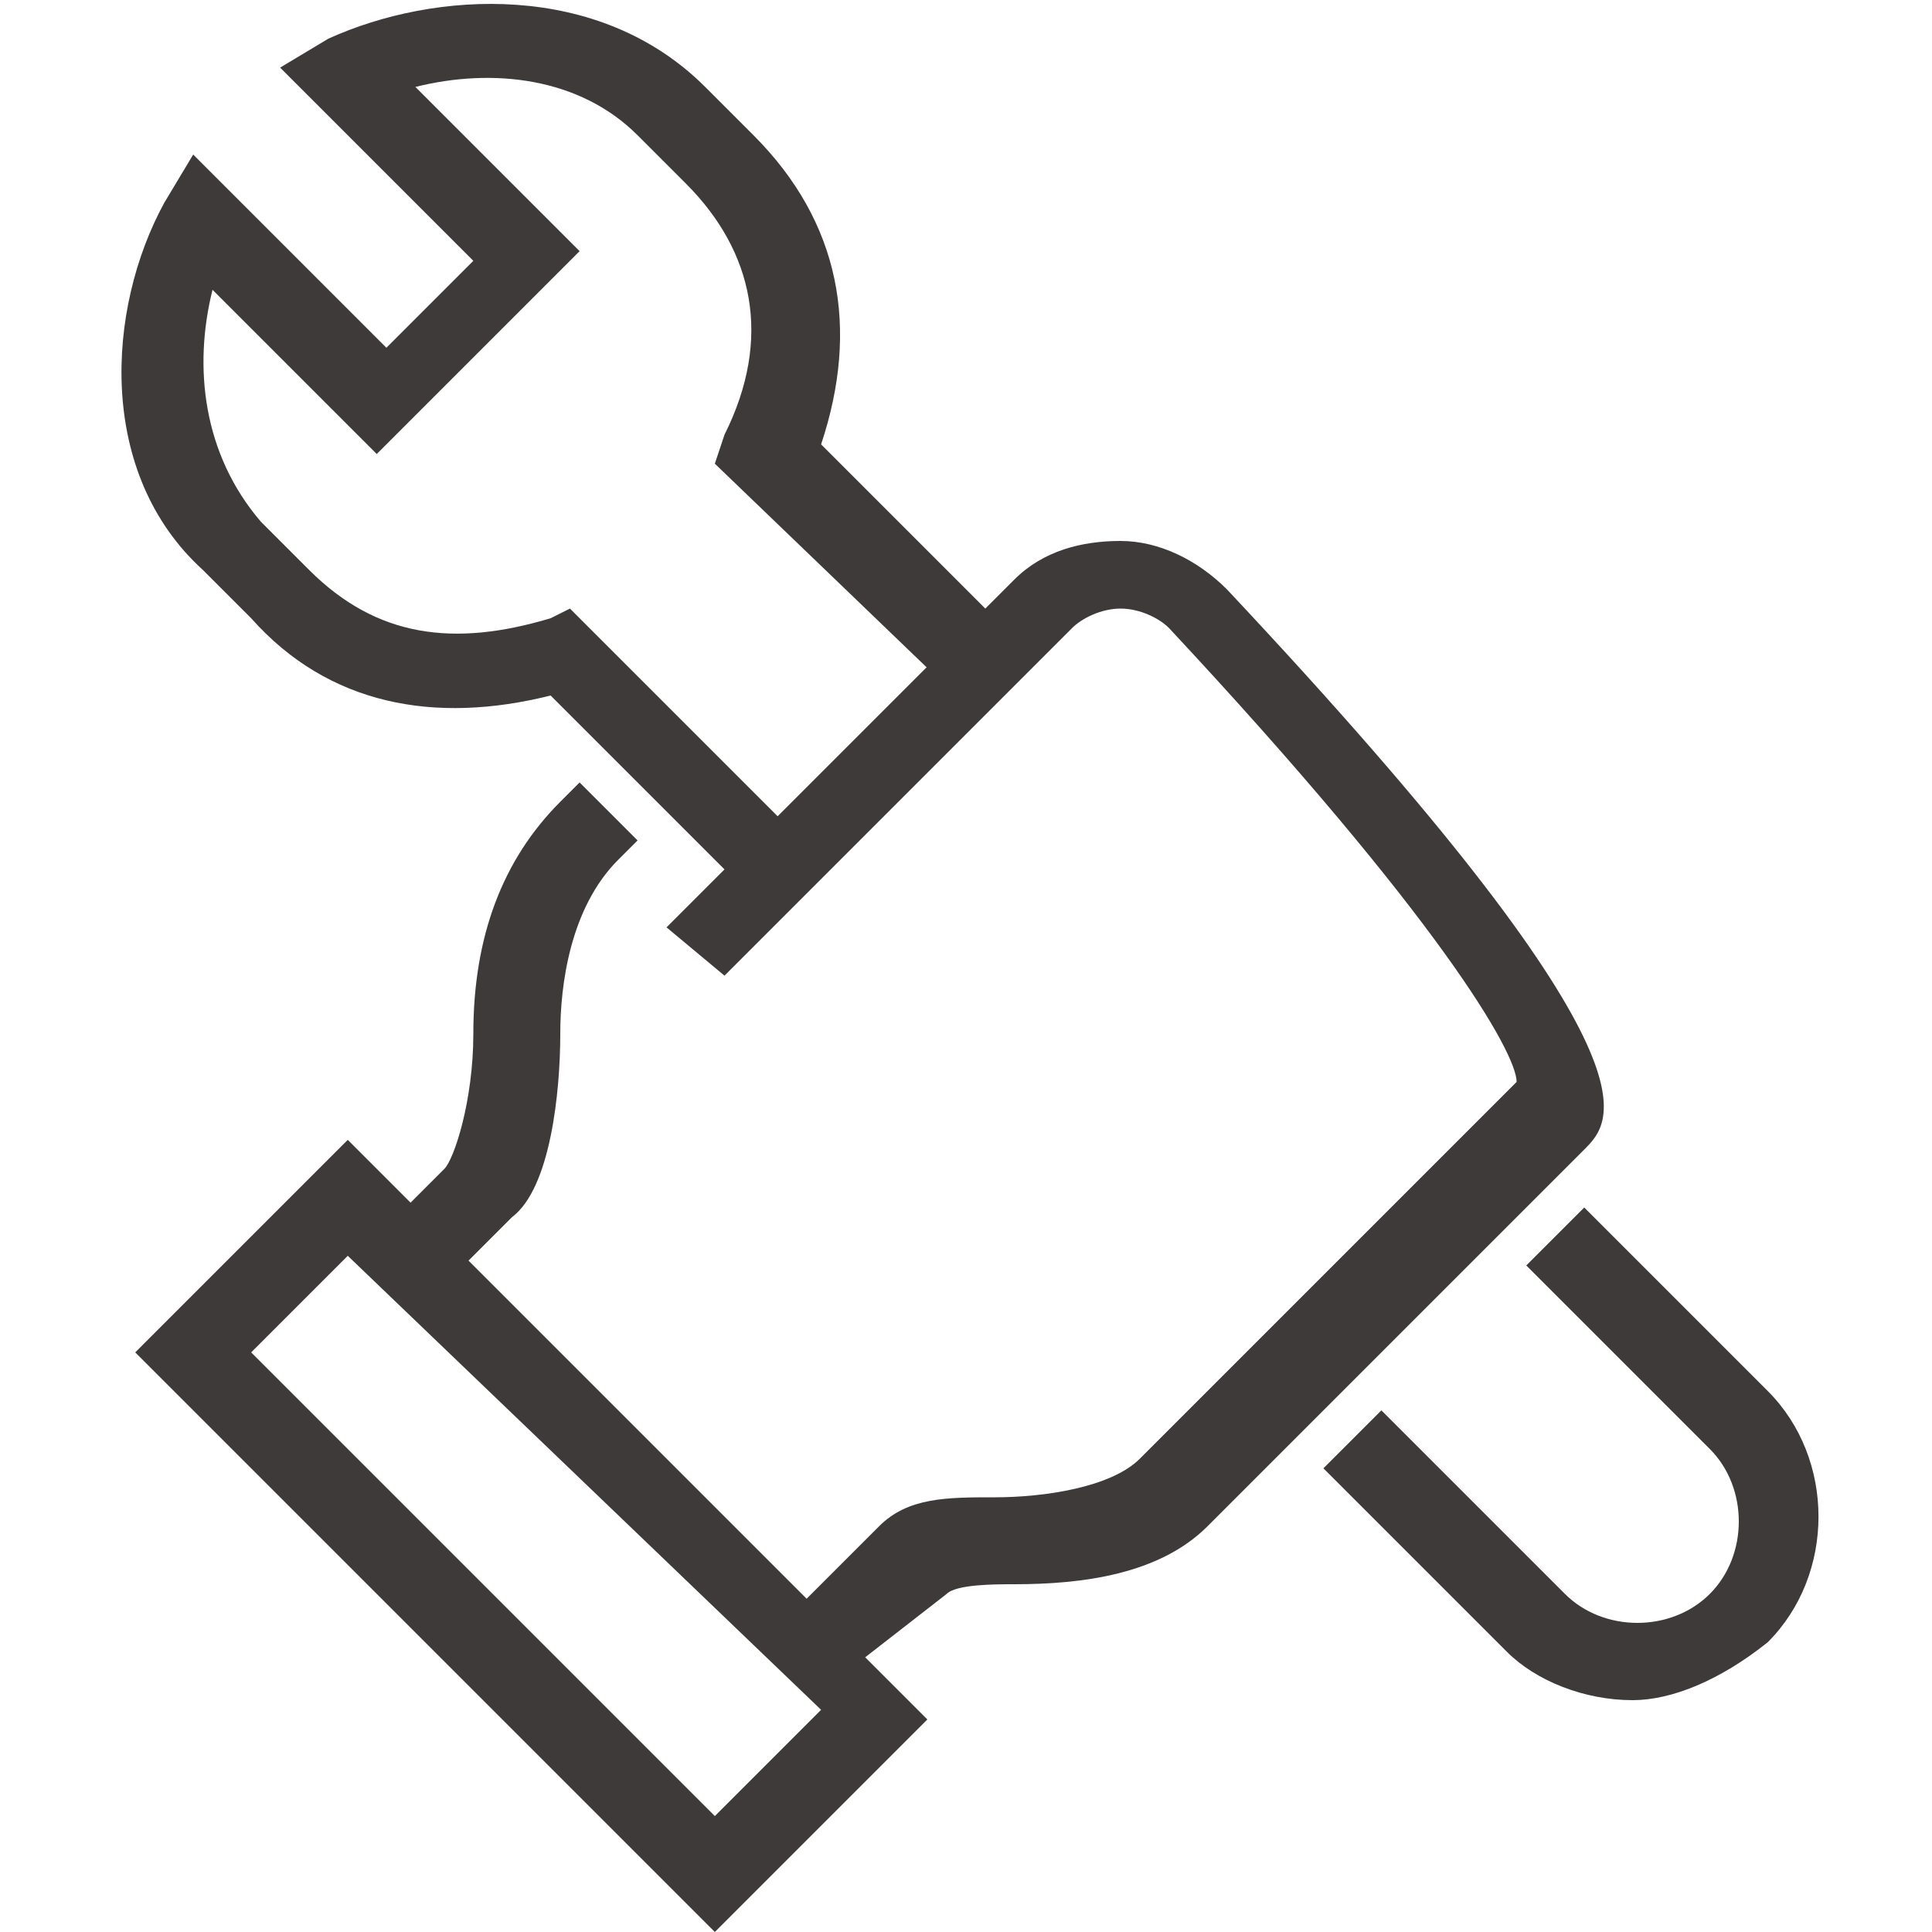
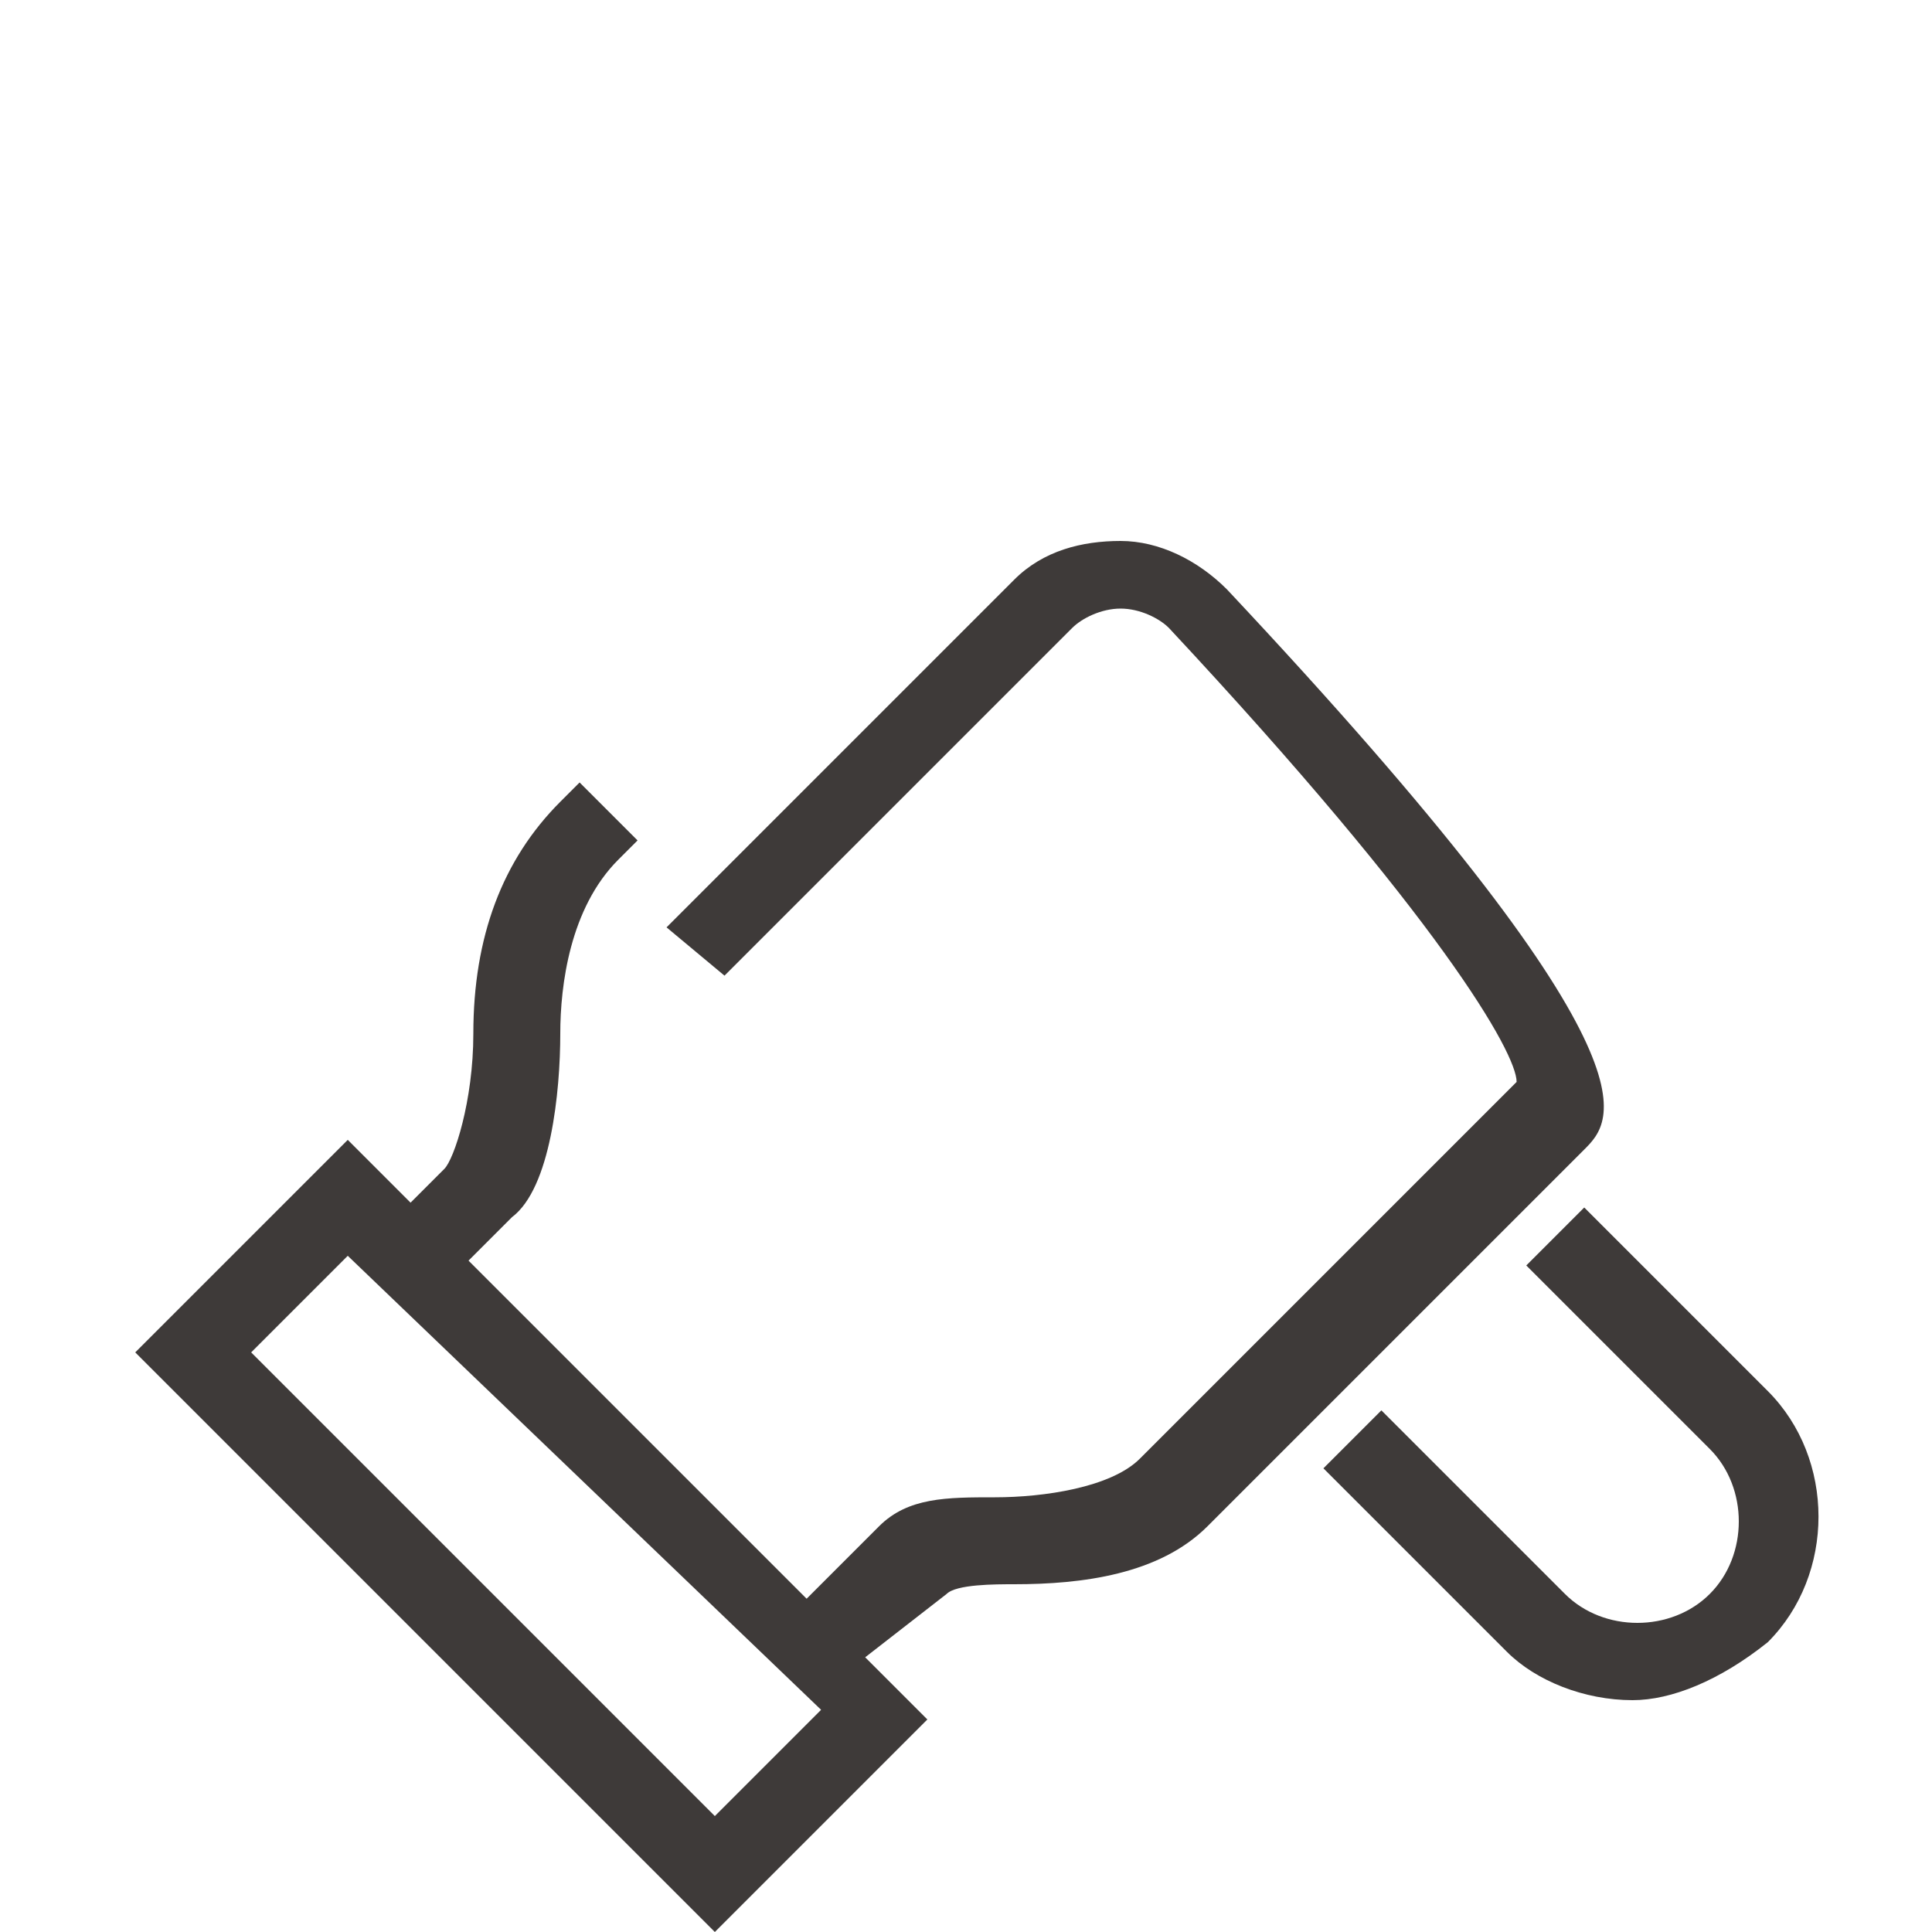
<svg xmlns="http://www.w3.org/2000/svg" version="1.1" id="레이어_1" x="0px" y="0px" viewBox="0 0 20 20" style="enable-background:new 0 0 20 20;" xml:space="preserve">
  <style type="text/css">
	.st0{fill:#3E3A39;}
</style>
  <g>
    <path class="st0" d="M4.8,13.1l-0.6-0.6l0.4-0.4c0.1-0.1,0.3-0.7,0.3-1.4c0-1,0.3-1.8,0.9-2.4L6,8.1l0.6,0.6L6.4,8.9   c-0.5,0.5-0.6,1.3-0.6,1.8c0,0.6-0.1,1.6-0.5,1.9L4.8,13.1z" />
    <path class="st0" d="M8.9,17.2l-0.6-0.6l0.8-0.8c0.3-0.3,0.7-0.3,1.2-0.3c0.5,0,1.2-0.1,1.5-0.4l3.9-3.9c0-0.3-0.8-1.7-3.6-4.7   c-0.1-0.1-0.3-0.2-0.5-0.2c-0.2,0-0.4,0.1-0.5,0.2l-3.6,3.6L6.9,9.6L10.5,6c0.3-0.3,0.7-0.4,1.1-0.4c0,0,0,0,0,0   c0.4,0,0.8,0.2,1.1,0.5c4.6,4.9,4,5.5,3.7,5.8l-3.9,3.9c-0.5,0.5-1.3,0.6-2,0.6c-0.2,0-0.6,0-0.7,0.1L8.9,17.2z" />
    <path class="st0" d="M7.4,20l-6-6l2.2-2.2l6,6L7.4,20z M2.6,14l4.8,4.8l1.1-1.1L3.6,13L2.6,14z" />
    <path class="st0" d="M16.9,17.6c-0.5,0-1-0.2-1.3-0.5l-1.9-1.9l0.6-0.6l1.9,1.9c0.4,0.4,1.1,0.4,1.5,0c0.4-0.4,0.4-1.1,0-1.5   l-1.9-1.9l0.6-0.6l1.9,1.9c0.7,0.7,0.7,1.9,0,2.6C17.8,17.4,17.3,17.6,16.9,17.6z" />
-     <path class="st0" d="M7.9,9.4L5.7,7.2C4.5,7.5,3.4,7.3,2.6,6.4L2.1,5.9C1,4.9,1.1,3.2,1.7,2.1l0.3-0.5l2,2l0.9-0.9l-2-2l0.5-0.3   c1.1-0.5,2.8-0.6,3.9,0.5l0.5,0.5c0.9,0.9,1.1,2,0.7,3.2l2.1,2.1L10,7.3L7.4,4.8l0.1-0.3C8,3.5,7.8,2.6,7.1,1.9L6.6,1.4   C6,0.8,5.1,0.7,4.3,0.9L6,2.6L3.9,4.7L2.2,3C2,3.8,2.1,4.7,2.7,5.4l0.5,0.5c0.7,0.7,1.5,0.8,2.5,0.5l0.2-0.1l2.6,2.6L7.9,9.4z" />
  </g>
</svg>